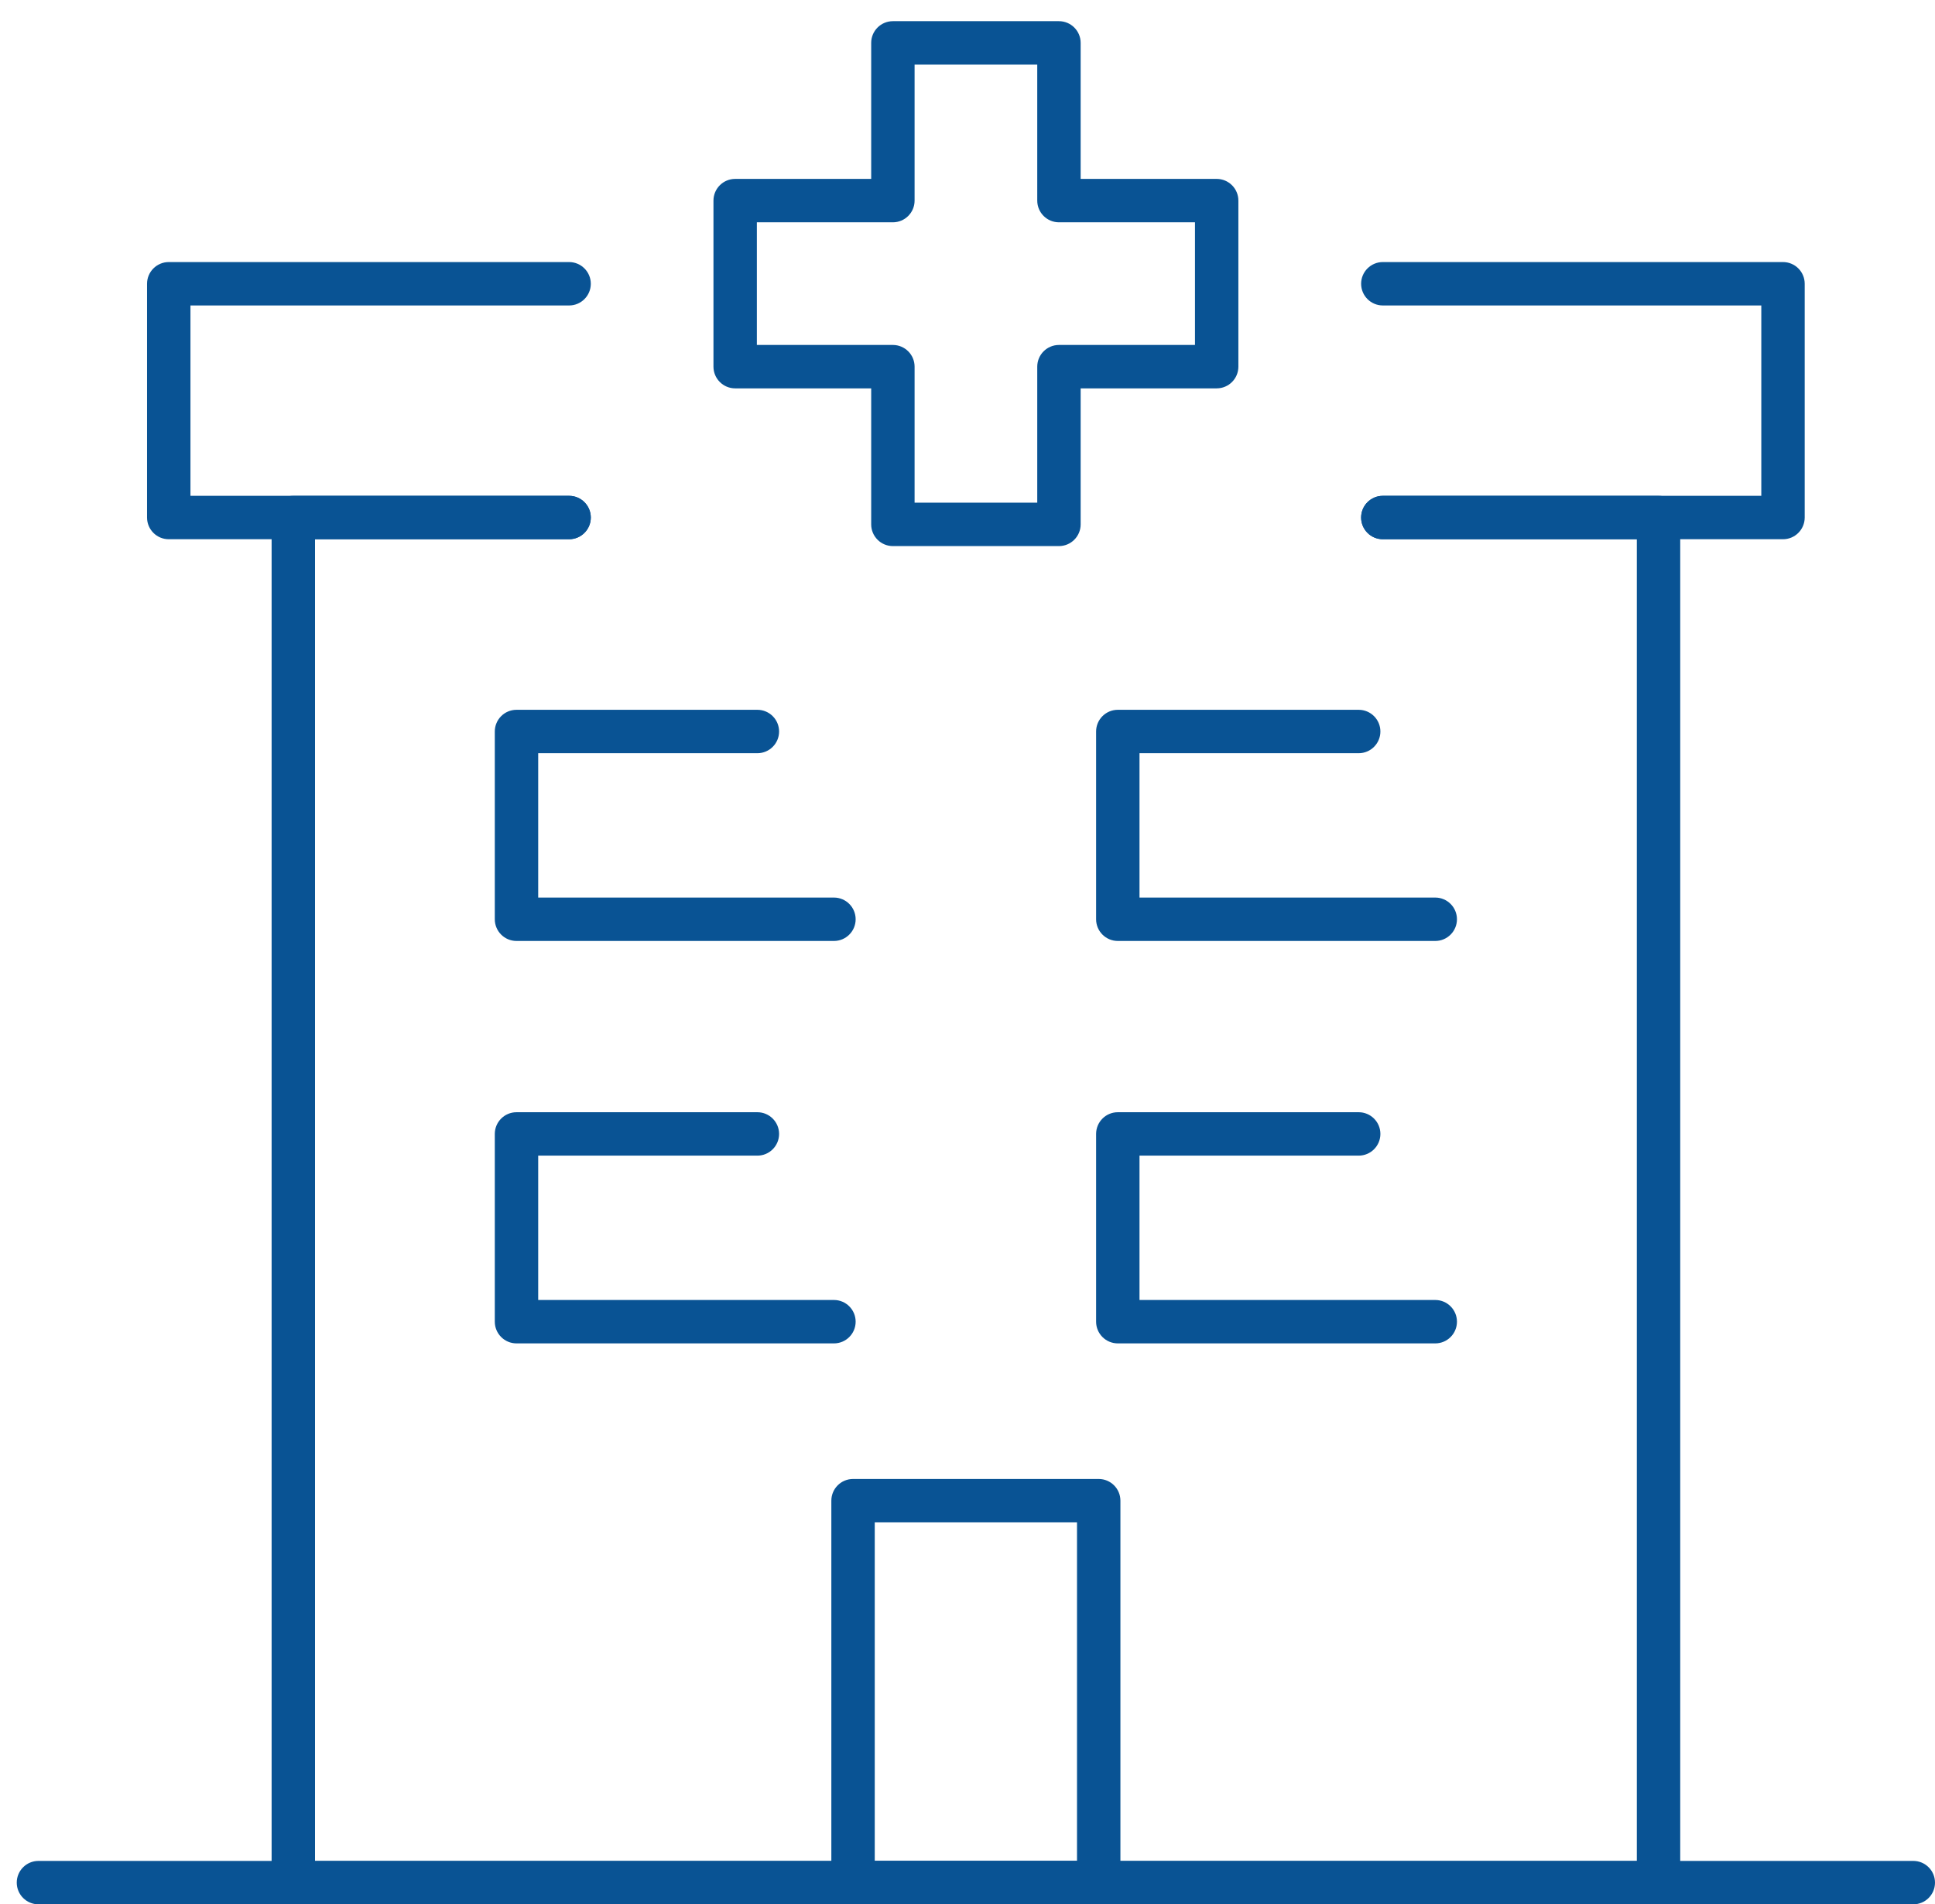
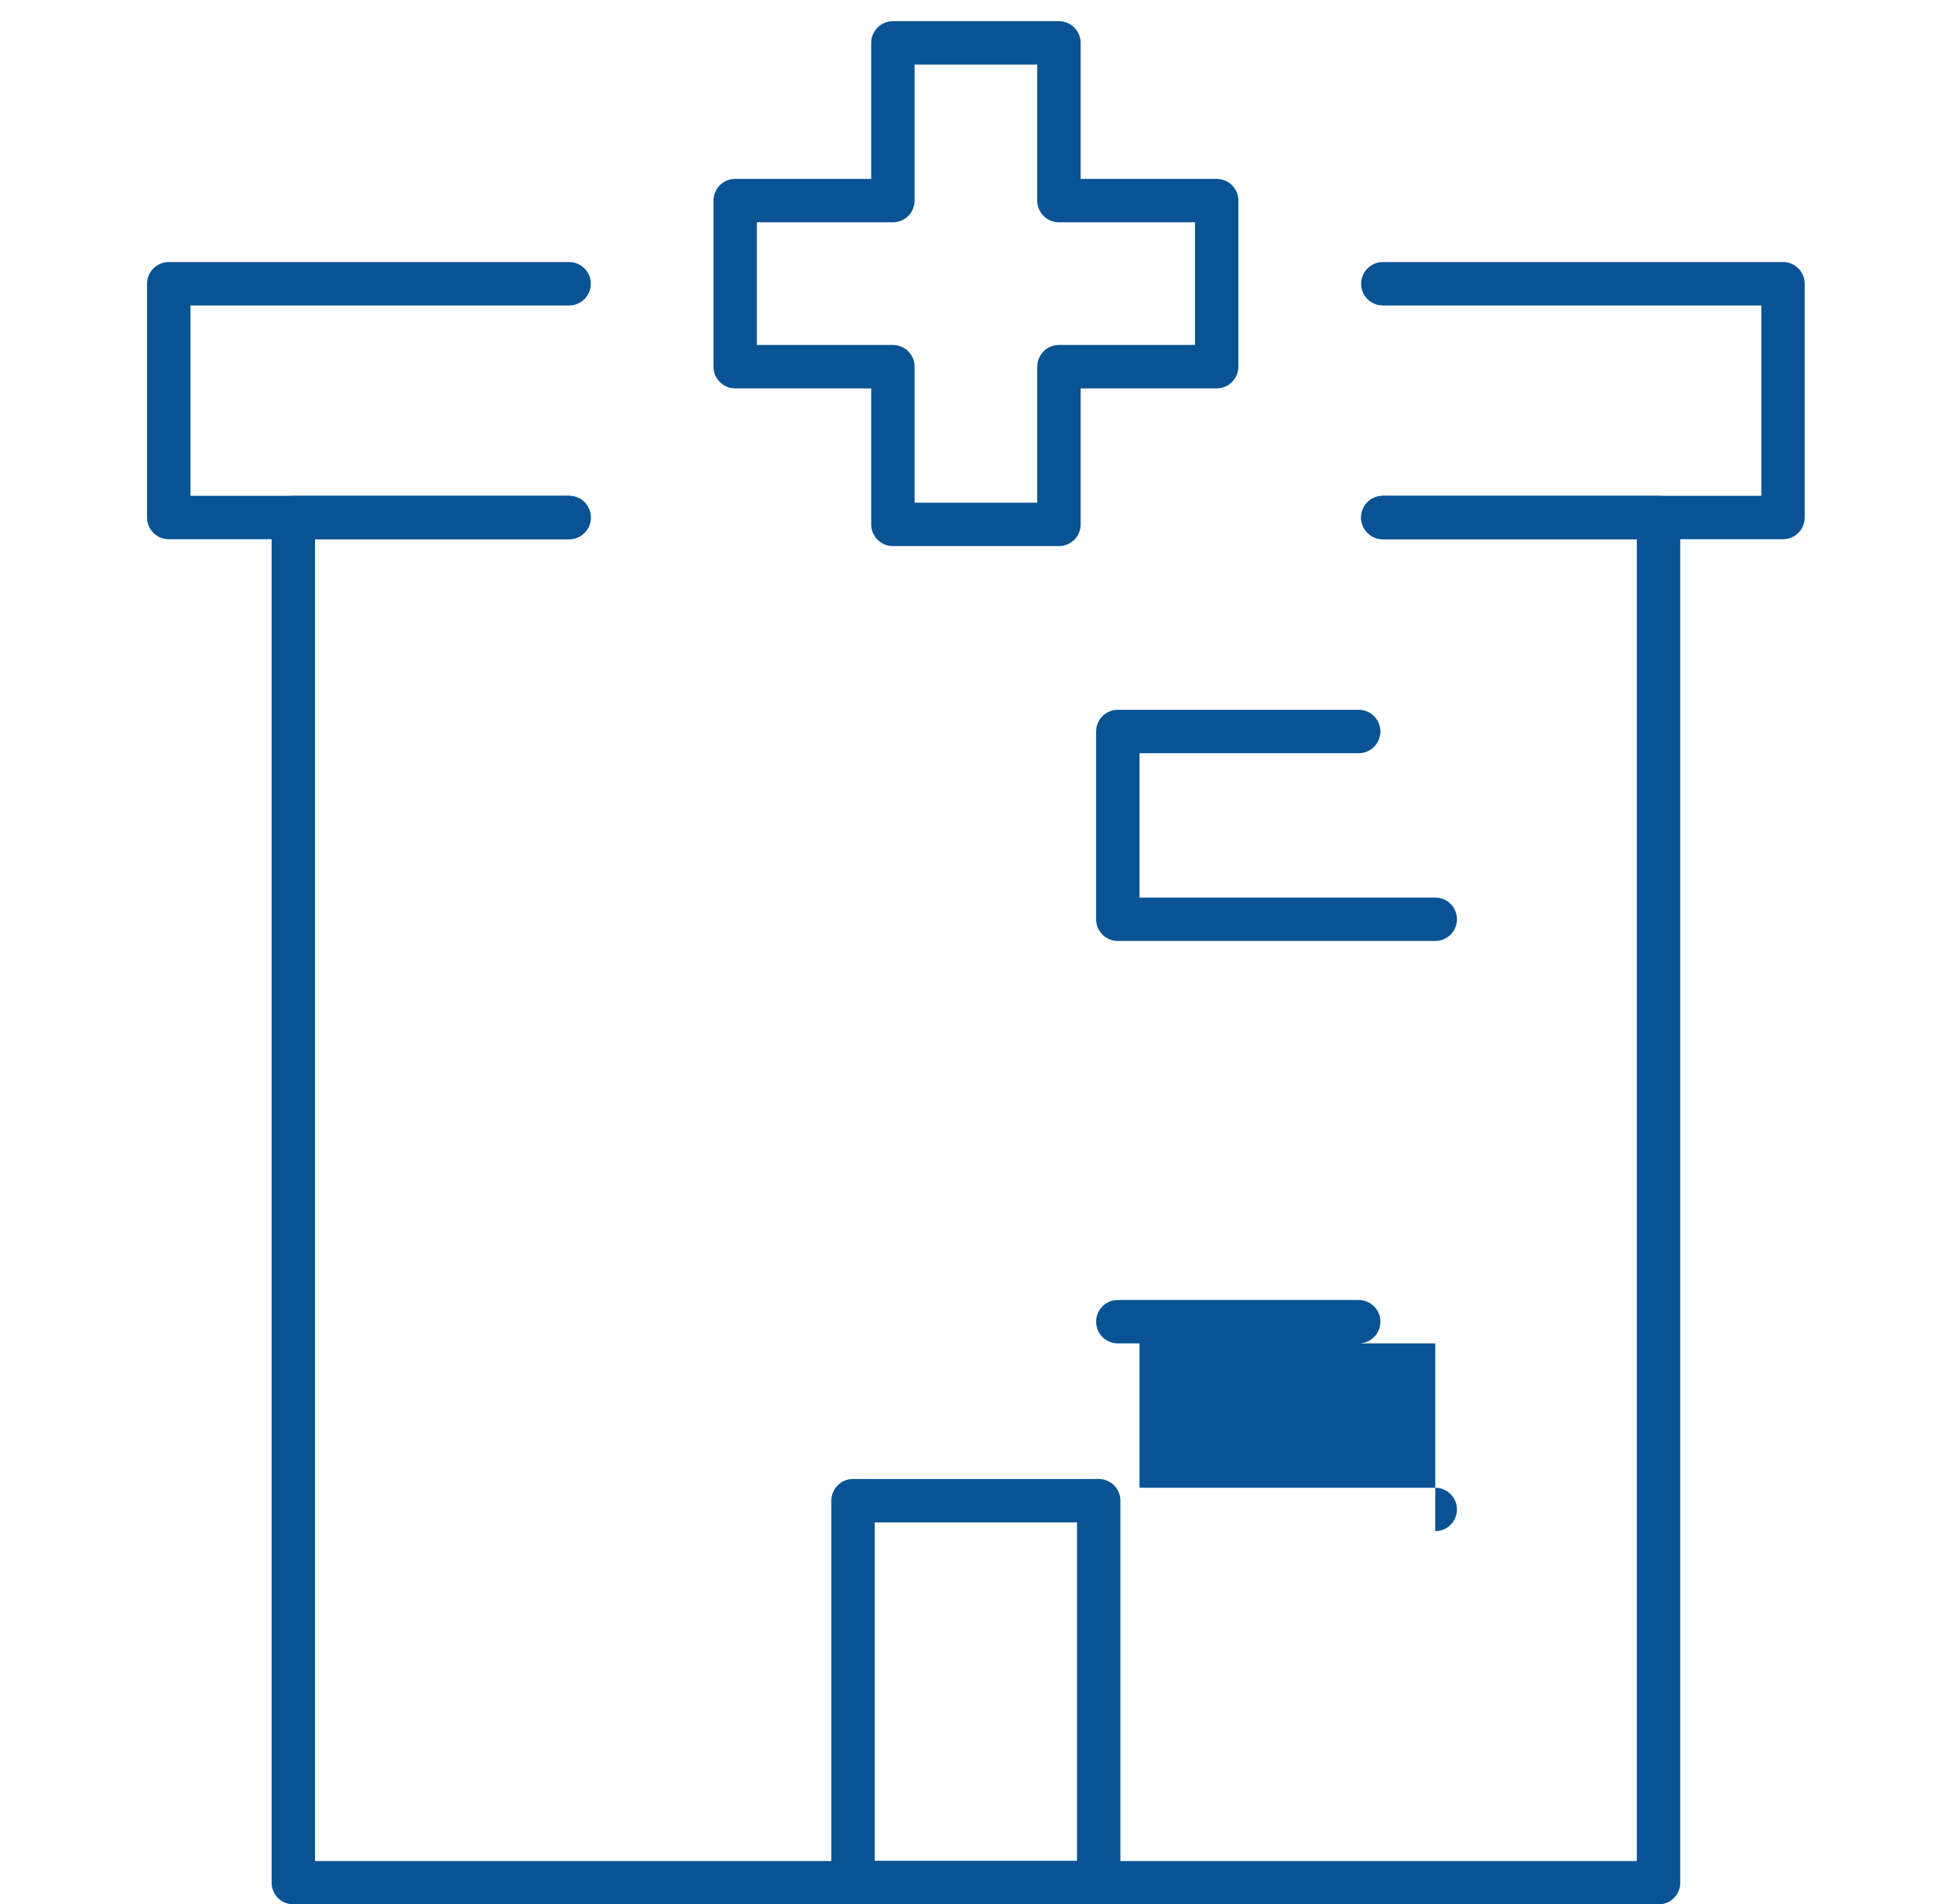
<svg xmlns="http://www.w3.org/2000/svg" id="Layer_1" data-name="Layer 1" viewBox="0 0 222.91 219.38">
  <defs>
    <style>
      .cls-1 {
        fill: #095394;
      }
    </style>
  </defs>
  <g>
    <path class="cls-1" d="M191.05,219.38H33.79c-1.38,0-2.5-1.12-2.5-2.5V59.62c0-1.38,1.12-2.5,2.5-2.5h31.77c1.38,0,2.5,1.12,2.5,2.5s-1.12,2.5-2.5,2.5h-29.27v152.27h152.27V62.12h-29.26c-1.38,0-2.5-1.12-2.5-2.5s1.12-2.5,2.5-2.5h31.76c1.38,0,2.5,1.12,2.5,2.5v157.27c0,1.38-1.12,2.5-2.5,2.5Z" />
    <path class="cls-1" d="M205.4,62.12h-46.1c-1.38,0-2.5-1.12-2.5-2.5s1.12-2.5,2.5-2.5h43.6v-21.93h-43.6c-1.38,0-2.5-1.12-2.5-2.5s1.12-2.5,2.5-2.5h46.1c1.38,0,2.5,1.12,2.5,2.5v26.93c0,1.38-1.12,2.5-2.5,2.5Z" />
    <path class="cls-1" d="M65.56,62.12H19.44c-1.38,0-2.5-1.12-2.5-2.5v-26.93c0-1.38,1.12-2.5,2.5-2.5h46.12c1.38,0,2.5,1.12,2.5,2.5s-1.12,2.5-2.5,2.5H21.94v21.93h43.62c1.38,0,2.5,1.12,2.5,2.5s-1.12,2.5-2.5,2.5Z" />
    <path class="cls-1" d="M126.57,219.38h-28.3c-1.38,0-2.5-1.12-2.5-2.5v-44c0-1.38,1.12-2.5,2.5-2.5h28.3c1.38,0,2.5,1.12,2.5,2.5v44c0,1.38-1.12,2.5-2.5,2.5ZM100.77,214.38h23.3v-39h-23.3v39Z" />
    <g>
-       <path class="cls-1" d="M96.07,108.4h-36.57c-1.38,0-2.5-1.12-2.5-2.5v-21.63c0-1.38,1.12-2.5,2.5-2.5h27.75c1.38,0,2.5,1.12,2.5,2.5s-1.12,2.5-2.5,2.5h-25.25v16.63h34.07c1.38,0,2.5,1.12,2.5,2.5s-1.12,2.5-2.5,2.5Z" />
      <path class="cls-1" d="M165.34,108.4h-36.57c-1.38,0-2.5-1.12-2.5-2.5v-21.63c0-1.38,1.12-2.5,2.5-2.5h27.75c1.38,0,2.5,1.12,2.5,2.5s-1.12,2.5-2.5,2.5h-25.25v16.63h34.07c1.38,0,2.5,1.12,2.5,2.5s-1.12,2.5-2.5,2.5Z" />
-       <path class="cls-1" d="M96.07,154.76h-36.57c-1.38,0-2.5-1.12-2.5-2.5v-21.63c0-1.38,1.12-2.5,2.5-2.5h27.75c1.38,0,2.5,1.12,2.5,2.5s-1.12,2.5-2.5,2.5h-25.25v16.63h34.07c1.38,0,2.5,1.12,2.5,2.5s-1.12,2.5-2.5,2.5Z" />
-       <path class="cls-1" d="M165.34,154.76h-36.57c-1.38,0-2.5-1.12-2.5-2.5v-21.63c0-1.38,1.12-2.5,2.5-2.5h27.75c1.38,0,2.5,1.12,2.5,2.5s-1.12,2.5-2.5,2.5h-25.25v16.63h34.07c1.38,0,2.5,1.12,2.5,2.5s-1.12,2.5-2.5,2.5Z" />
+       <path class="cls-1" d="M165.34,154.76h-36.57c-1.38,0-2.5-1.12-2.5-2.5c0-1.38,1.12-2.5,2.5-2.5h27.75c1.38,0,2.5,1.12,2.5,2.5s-1.12,2.5-2.5,2.5h-25.25v16.63h34.07c1.38,0,2.5,1.12,2.5,2.5s-1.12,2.5-2.5,2.5Z" />
    </g>
  </g>
-   <path class="cls-1" d="M220.41,219.38H4.43c-1.38,0-2.5-1.12-2.5-2.5s1.12-2.5,2.5-2.5h215.98c1.38,0,2.5,1.12,2.5,2.5s-1.12,2.5-2.5,2.5Z" />
  <path class="cls-1" d="M121.99,62.91h-19.13c-1.38,0-2.5-1.12-2.5-2.5v-15.67h-15.67c-1.38,0-2.5-1.12-2.5-2.5v-19.13c0-1.38,1.12-2.5,2.5-2.5h15.67V4.94c0-1.38,1.12-2.5,2.5-2.5h19.13c1.38,0,2.5,1.12,2.5,2.5v15.67h15.67c1.38,0,2.5,1.12,2.5,2.5v19.13c0,1.38-1.12,2.5-2.5,2.5h-15.67v15.67c0,1.38-1.12,2.5-2.5,2.5ZM105.36,57.91h14.13v-15.67c0-1.38,1.12-2.5,2.5-2.5h15.67v-14.13h-15.67c-1.38,0-2.5-1.12-2.5-2.5V7.44h-14.13v15.67c0,1.38-1.12,2.5-2.5,2.5h-15.67v14.13h15.67c1.38,0,2.5,1.12,2.5,2.5v15.67Z" />
</svg>